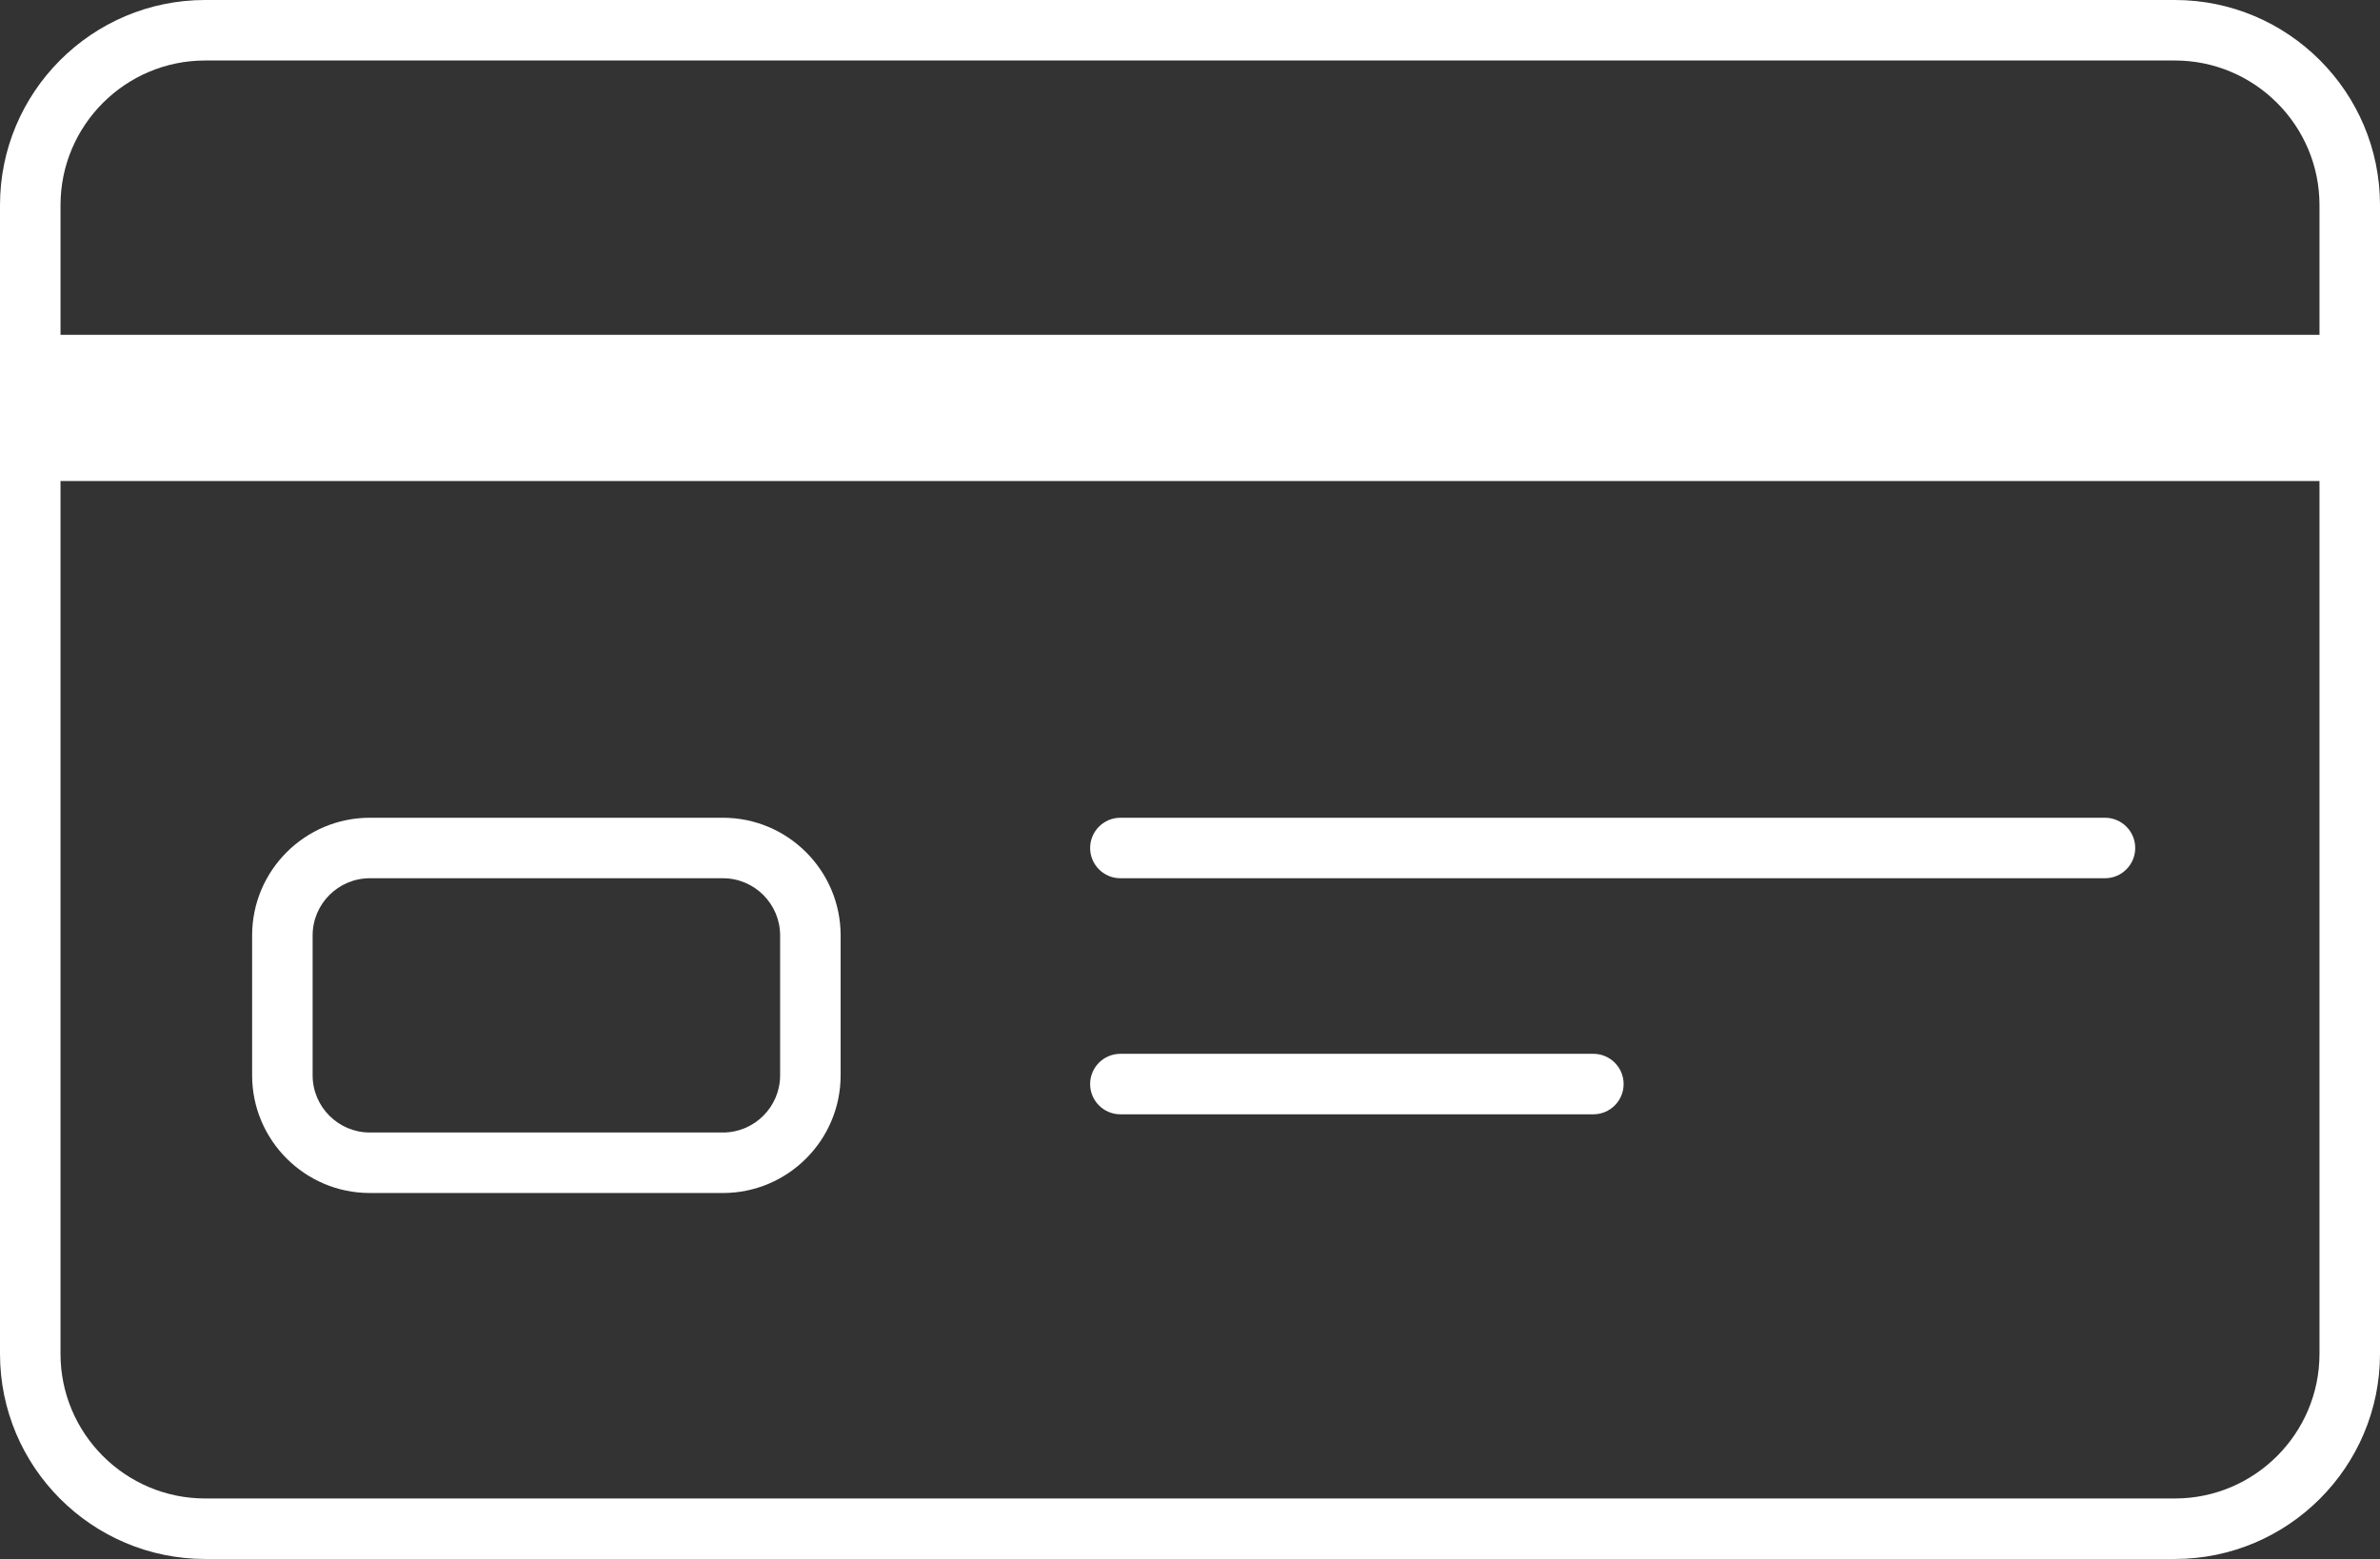
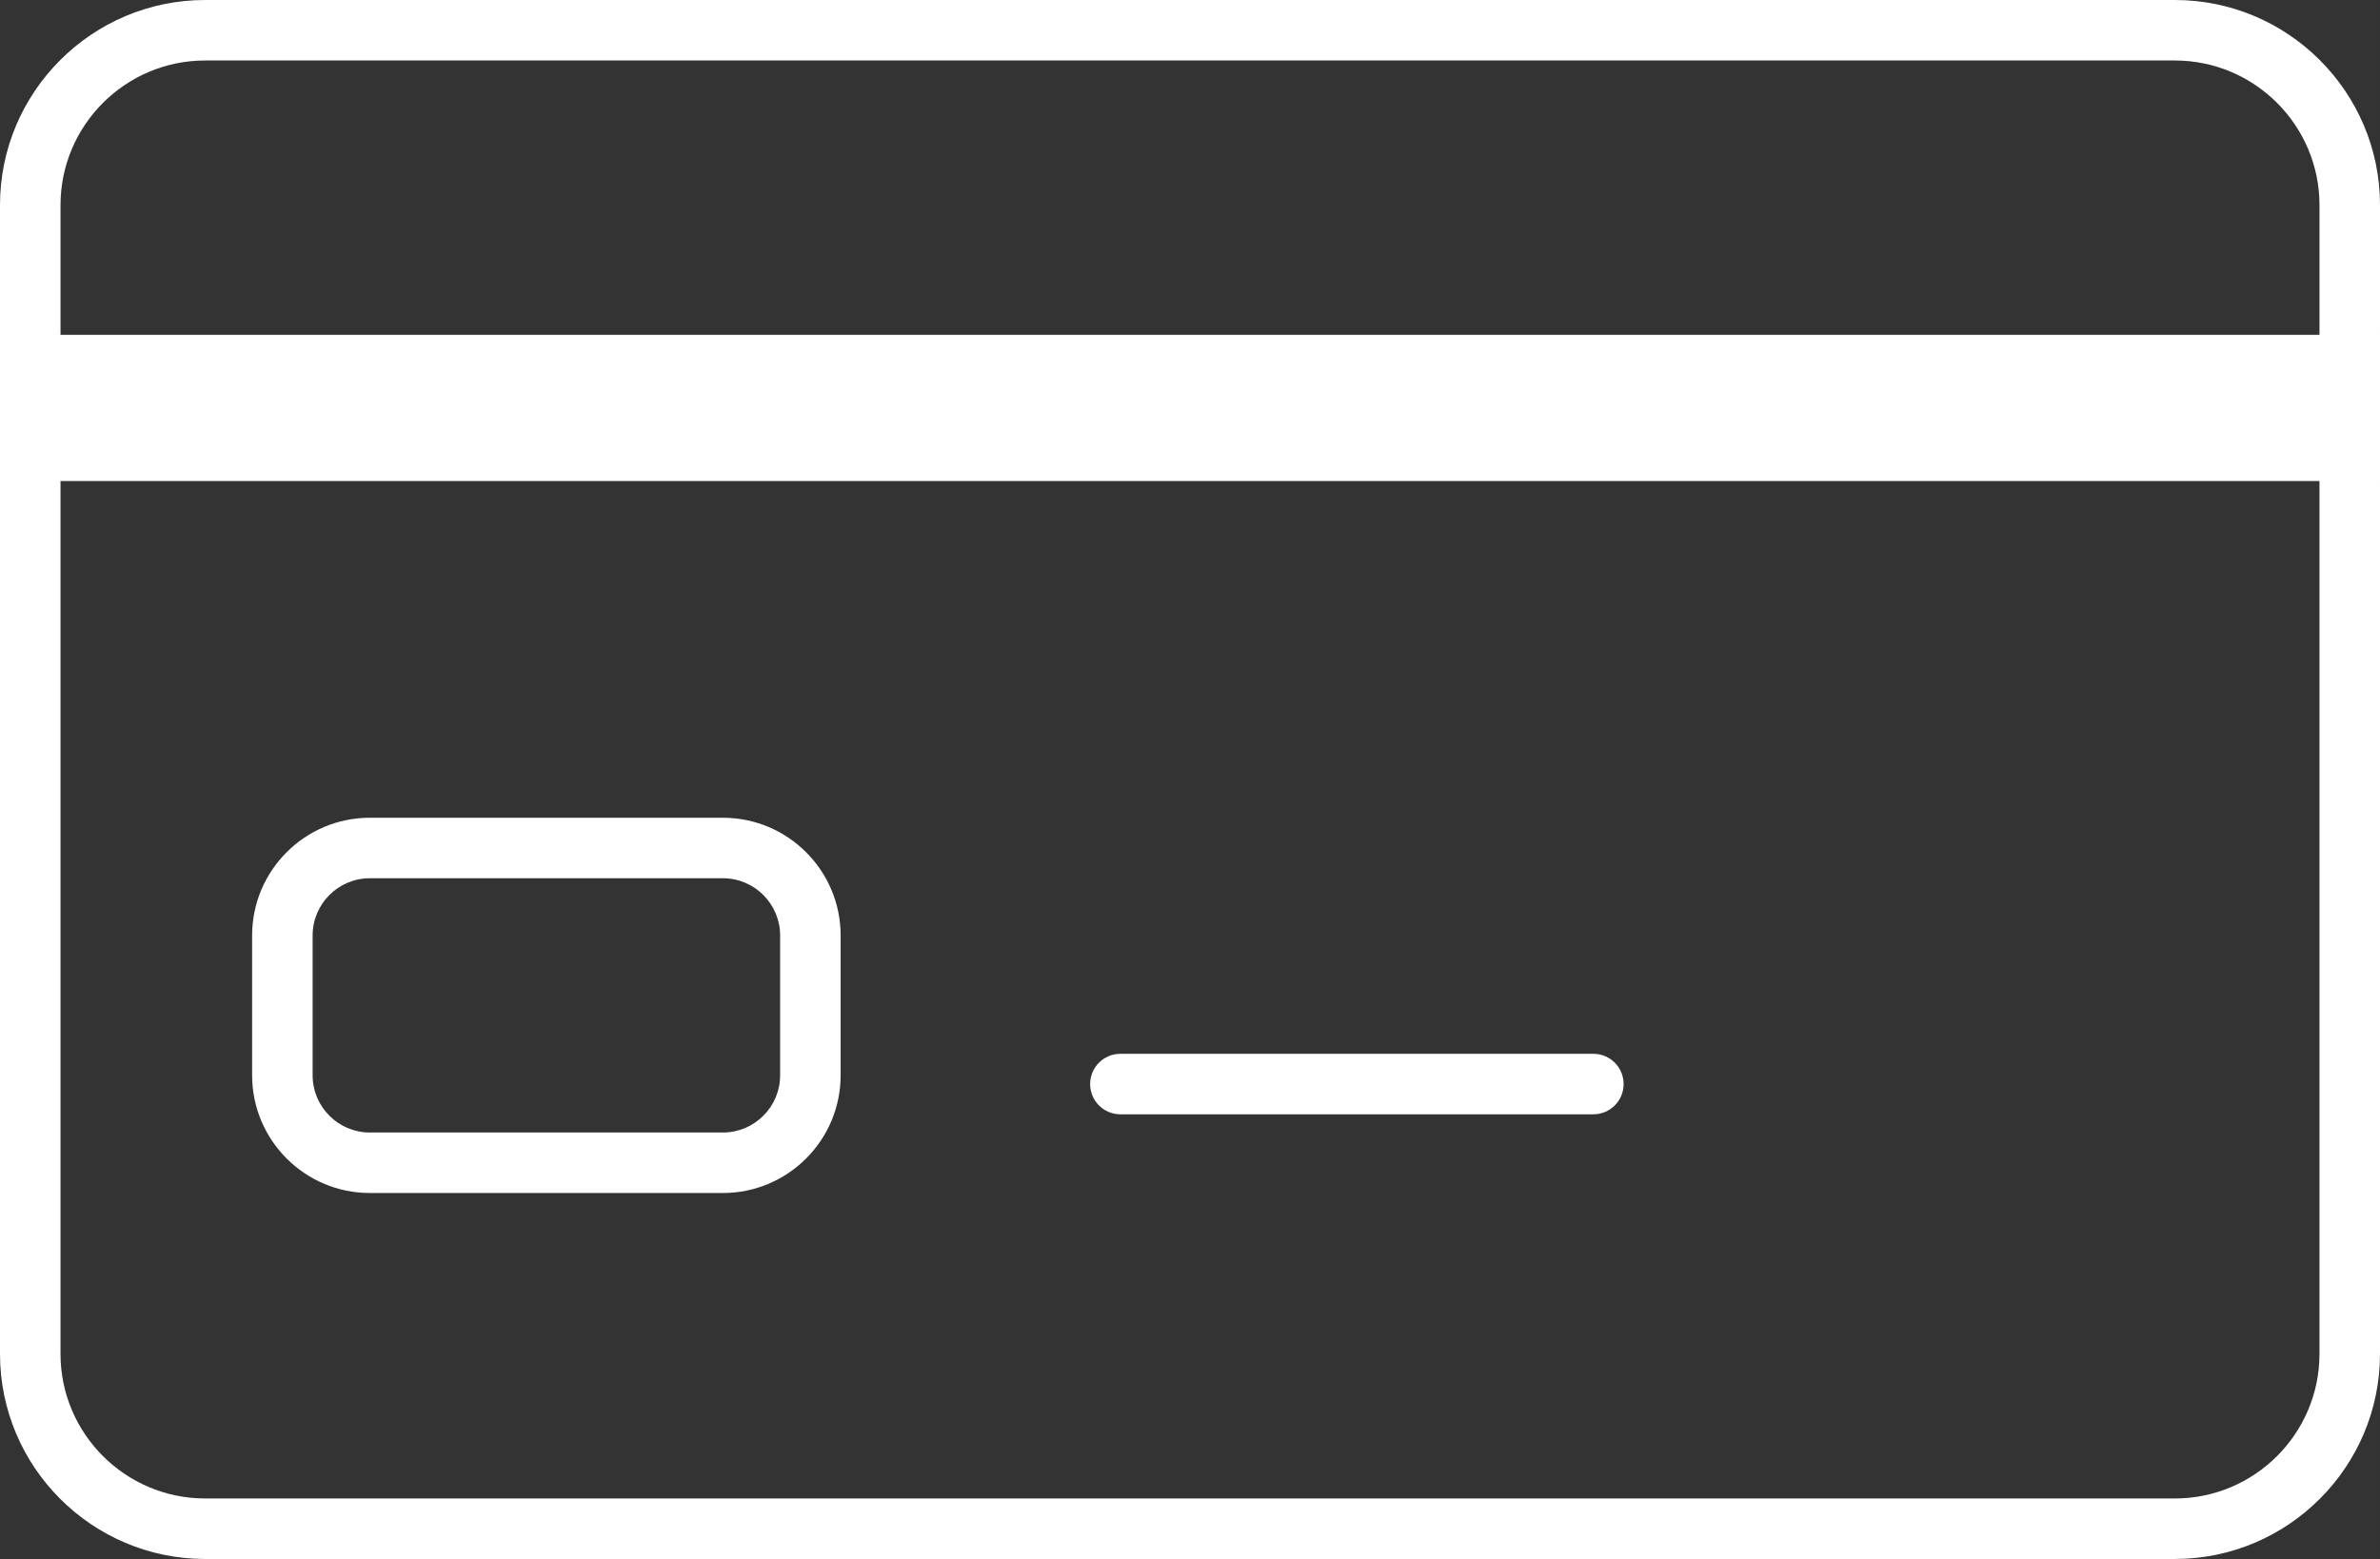
<svg xmlns="http://www.w3.org/2000/svg" xmlns:ns1="http://sodipodi.sourceforge.net/DTD/sodipodi-0.dtd" xmlns:ns2="http://www.inkscape.org/namespaces/inkscape" fill="#000000" version="1.1" id="Capa_1" width="800" height="524.151" viewBox="0 0 472.001 309.25" xml:space="preserve" ns1:docname="debit-card.svg">
  <rect x="0" y="0" width="472.001" height="309.25" fill="#333333" stroke="none" />
  <title id="title5">Tarjeta</title>
  <defs id="defs5" />
  <ns1:namedview id="namedview5" pagecolor="#ffffff" bordercolor="#000000" borderopacity="0.25" ns2:showpageshadow="2" ns2:pageopacity="0.0" ns2:pagecheckerboard="0" ns2:deskcolor="#d1d1d1" ns2:zoom="0.31" ns2:cx="274.19355" ns2:cy="438.70968" ns2:window-width="1366" ns2:window-height="699" ns2:window-x="0" ns2:window-y="0" ns2:window-maximized="1" ns2:current-layer="Capa_1" />
  <g id="g1" ns2:groupmode="layer" style="fill:#ffffff;fill-opacity:1">
    <g id="g5" style="fill:#ffffff;fill-opacity:1" transform="translate(0,-81.376)">
      <g id="g4" style="fill:#ffffff;fill-opacity:1">
        <path d="M 431.313,81.376 H 40.688 C 18.252,81.376 0,99.628 0,122.063 v 227.875 c 0,22.436 18.252,40.688 40.688,40.688 h 390.625 c 22.436,0 40.688,-18.252 40.688,-40.688 V 122.063 c 0,-22.436 -18.252,-40.687 -40.688,-40.687 z m -390.625,12 h 390.625 c 15.817,0 28.688,12.869 28.688,28.687 v 25.734 h -448 v -25.734 c 0,-15.818 12.869,-28.687 28.687,-28.687 z M 431.313,378.625 H 40.688 C 24.87,378.625 12,365.756 12,349.938 V 176.796 h 448 v 173.142 c 10e-4,15.818 -12.868,28.687 -28.687,28.687 z" id="path1" style="fill:#ffffff;fill-opacity:1" />
        <path d="M 143.369,243.591 H 73.344 C 60.472,243.591 50,254.063 50,266.935 v 27.75 c 0,12.871 10.472,23.344 23.344,23.344 h 70.025 c 12.872,0 23.344,-10.473 23.344,-23.344 v -27.75 c 0,-12.872 -10.472,-23.344 -23.344,-23.344 z m 11.344,51.094 c 0,6.254 -5.089,11.344 -11.344,11.344 H 73.344 C 67.089,306.029 62,300.939 62,294.685 v -27.75 c 0,-6.254 5.089,-11.344 11.344,-11.344 h 70.025 c 6.255,0 11.344,5.09 11.344,11.344 z" id="path2" style="fill:#ffffff;fill-opacity:1" />
-         <path d="M 417.456,243.591 H 222.195 c -3.313,0 -6,2.688 -6,6 0,3.312 2.687,6 6,6 h 195.261 c 3.312,0 6,-2.688 6,-6 0,-3.312 -2.685,-6 -6,-6 z" id="path3" style="fill:#ffffff;fill-opacity:1" />
        <path d="m 315.995,290.418 h -93.8 c -3.313,0 -6,2.687 -6,6 0,3.313 2.687,6 6,6 h 93.8 c 3.312,0 6,-2.687 6,-6 0,-3.313 -2.686,-6 -6,-6 z" id="path4" style="fill:#ffffff;fill-opacity:1" />
      </g>
    </g>
  </g>
</svg>